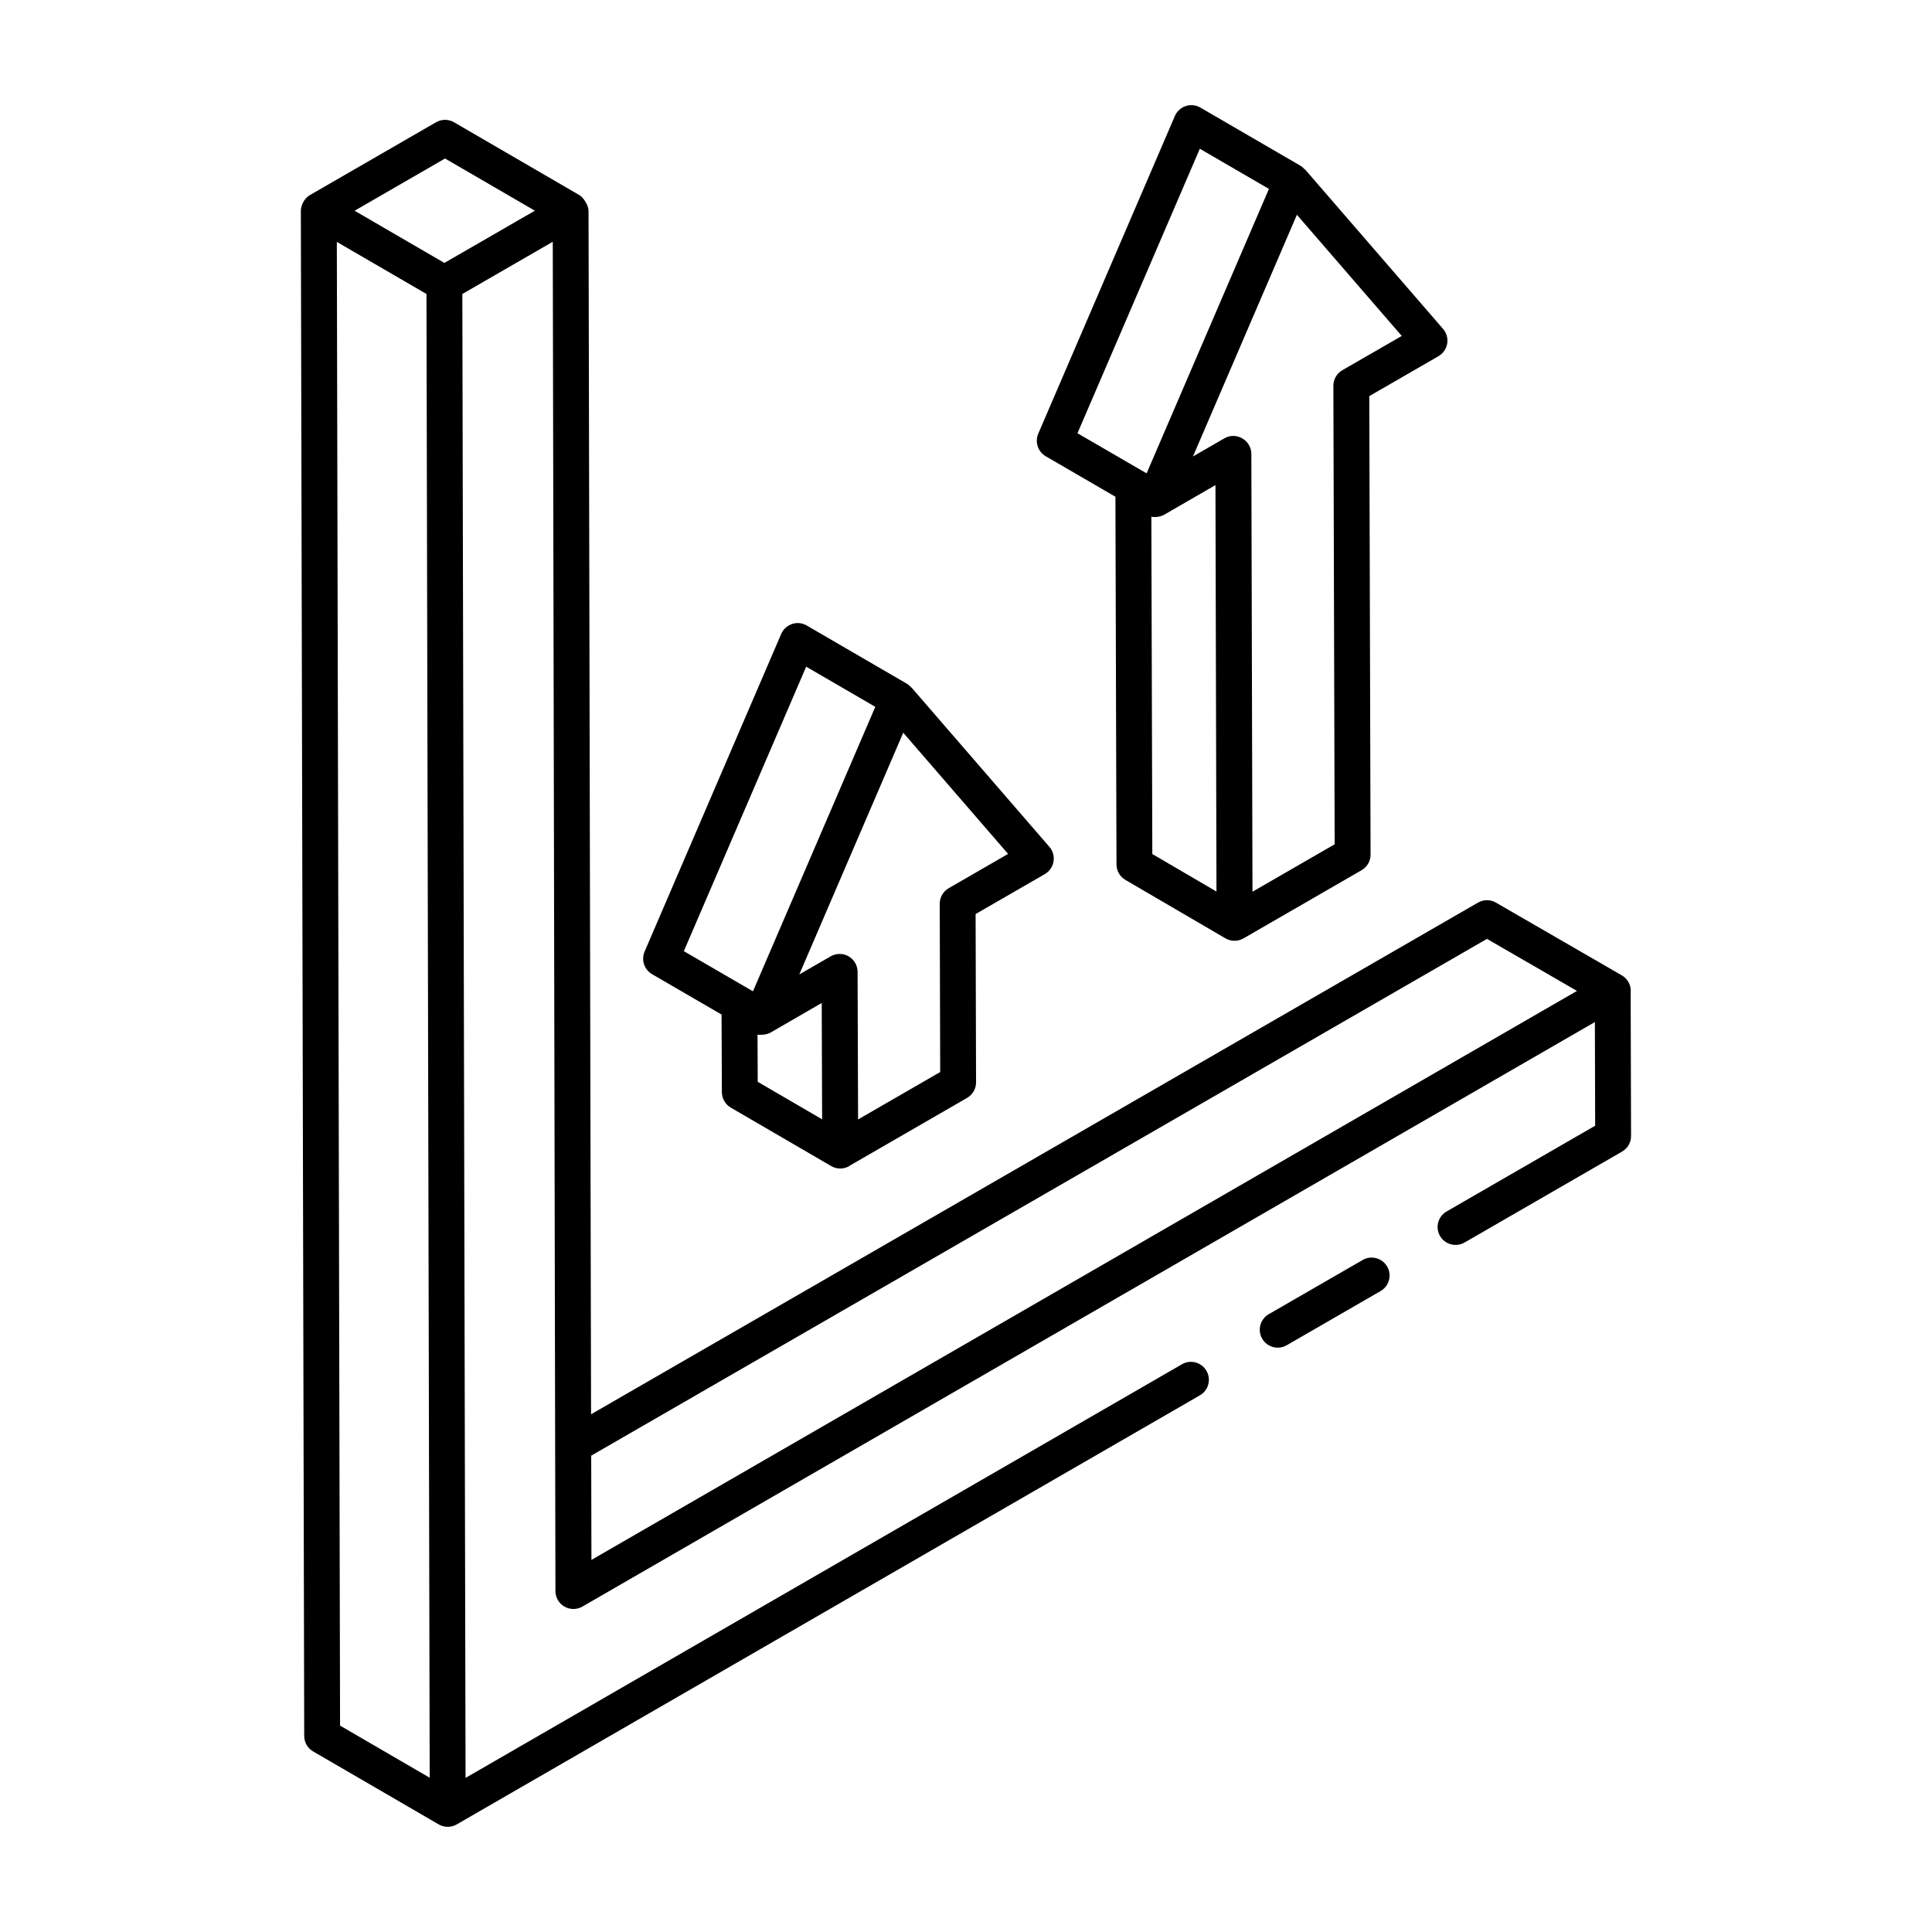
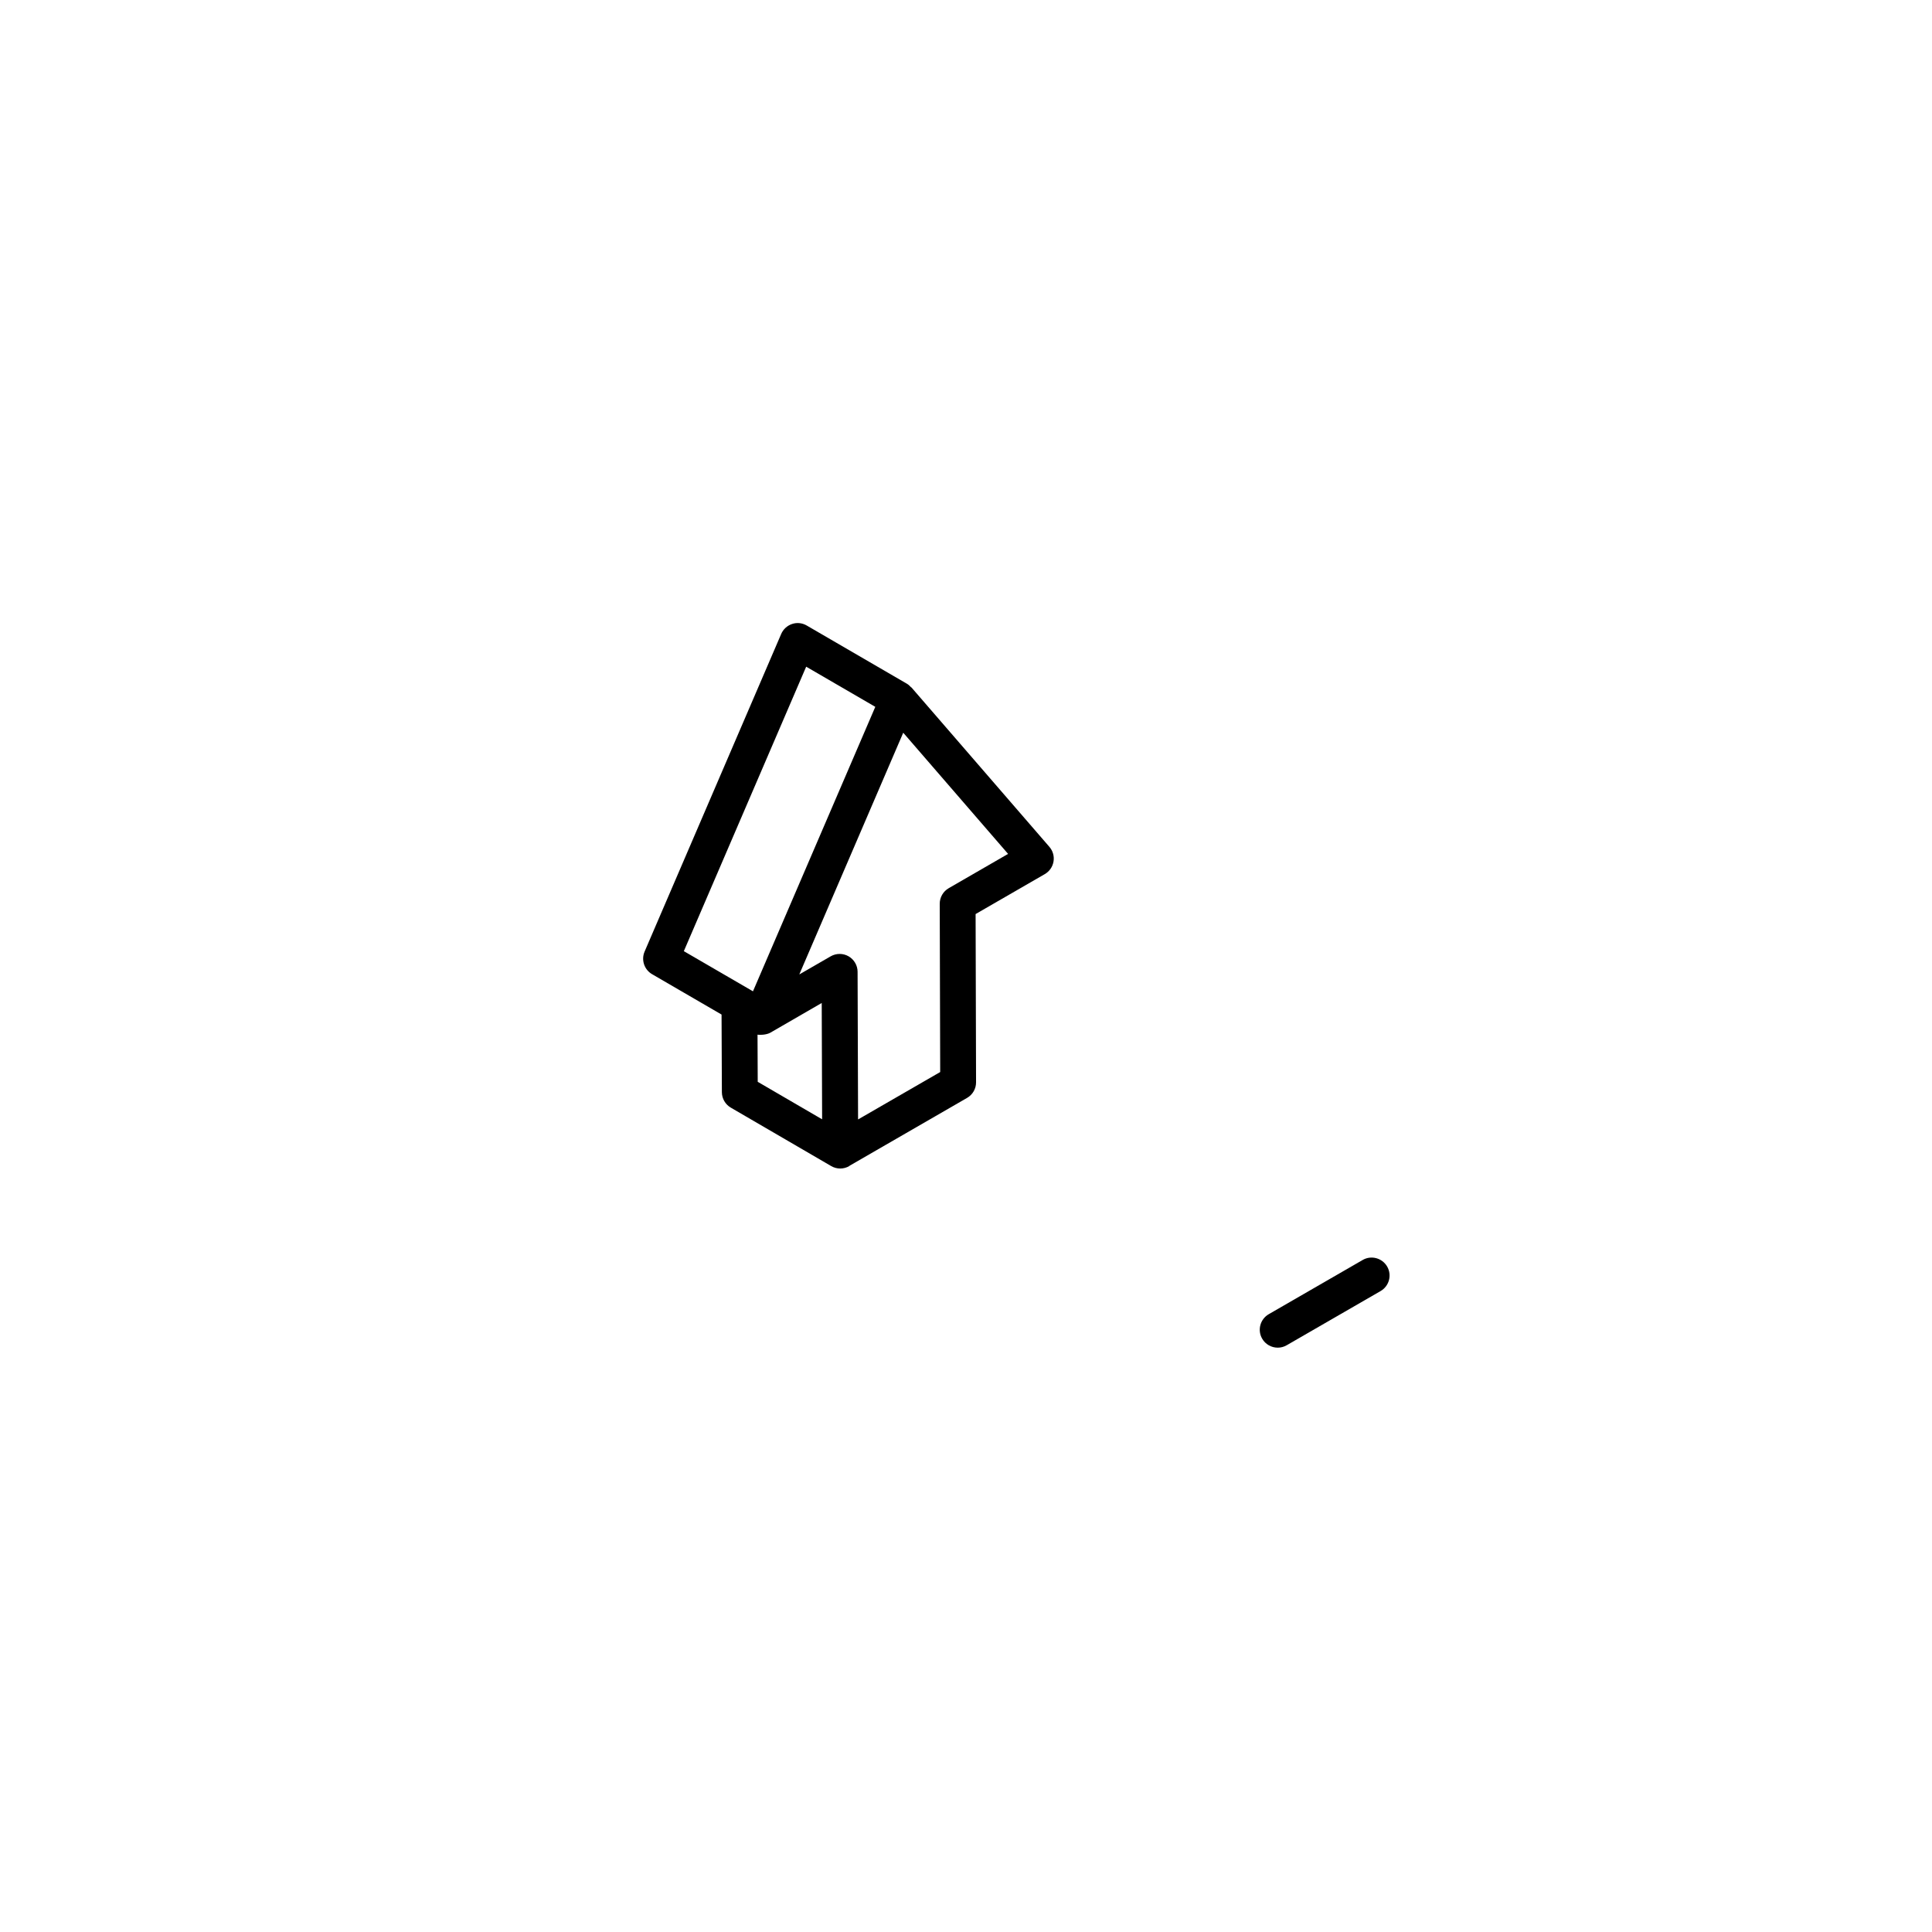
<svg xmlns="http://www.w3.org/2000/svg" fill="#000000" width="800px" height="800px" version="1.1" viewBox="144 144 512 512">
  <g>
-     <path d="m224.62 604.05c0.004 1.691 0.906 3.25 2.363 4.098 1.965 1.141 35.422 20.586 33.289 19.344 0.004 0 0.004 0.004 0.004 0.004 1.469 0.848 3.262 0.852 4.75 0l196.96-113.72c2.273-1.312 3.055-4.219 1.742-6.492-1.316-2.277-4.238-3.059-6.492-1.742l-189.86 109.62-0.852-393.25c0.949-0.551 25.512-14.73 23.965-13.836 0.07 36.562-0.262-132.45 0.707 357.58 0.004 1.699 0.91 3.262 2.383 4.109 1.469 0.848 3.277 0.848 4.75 0l268.33-154.91 0.074 27.473-39.375 22.73c-2.273 1.312-3.055 4.219-1.742 6.492 1.316 2.269 4.215 3.035 6.492 1.742l41.762-24.109c1.477-0.855 2.383-2.426 2.375-4.133l-0.105-38.285c0-0.055 0.043-0.098 0.043-0.156 0-1.695-0.906-3.262-2.371-4.113l-33.367-19.293c-1.477-0.855-3.281-0.848-4.758-0.004l-235.05 135.6-0.668-318.96c-0.004-1.445-1.426-3.555-2.367-4.098l-0.012-0.008s0-0.004-0.004-0.004h-0.004l-33.254-19.324c-1.48-0.863-3.297-0.855-4.766-0.008l-33.457 19.316c-1.68 0.973-2.375 3-2.375 4.113v0.008 0.004zm9.5-2.746-0.855-393.2 23.754 13.805 0.855 393.21zm303.94-208.49 23.855 13.789-261.18 150.79-0.059-27.629zm-276.12-206.81 23.801 13.832c-5.137 2.969-25.207 14.555-23.969 13.84l-23.801-13.828z" />
    <path d="m484.98 500.51 24.891-14.367c2.273-1.312 3.055-4.219 1.742-6.492-1.316-2.273-4.238-3.059-6.492-1.742l-24.891 14.367c-2.273 1.312-3.055 4.219-1.742 6.492 0.883 1.523 2.481 2.375 4.121 2.375 0.805 0.004 1.621-0.199 2.371-0.633z" />
-     <path d="m527.52 235.06c0.238-1.398-0.168-2.828-1.094-3.898l-36.516-42.199c-0.059-0.07-0.156-0.086-0.219-0.152-0.297-0.309-0.594-0.621-0.98-0.844l-26.598-15.457c-1.18-0.691-2.598-0.836-3.879-0.402-1.289 0.426-2.34 1.383-2.879 2.633l-36.203 84.184c-0.945 2.211-0.098 4.781 1.98 5.988l18.469 10.73 0.281 97.445c0.004 1.684 0.902 3.238 2.352 4.09l26.516 15.492c1.504 0.875 3.32 0.852 4.773 0.02 0.008-0.004 0.008-0.012 0.016-0.016 0.012-0.004 0.023-0.004 0.031-0.008l31.27-18.055c1.477-0.855 2.383-2.426 2.375-4.133l-0.34-121.5 18.336-10.582c1.223-0.719 2.07-1.938 2.309-3.336zm-65.555-51.641 18.316 10.641-32.414 75.379-1.113-0.656c-0.02-0.012-0.047-0.008-0.07-0.02l-17.141-9.953zm-12.59 186.91-0.254-89.395c0.914 0.199 2.387 0.059 3.398-0.523l13.59-7.856c0.367 147.66 0.242 96.656 0.27 107.71zm50.359-128.22c-1.477 0.855-2.383 2.426-2.375 4.133l0.34 121.5-21.777 12.574c-0.031-11.867 0.113 42.98-0.301-116.01-0.012-3.633-3.973-5.977-7.156-4.141l-8.316 4.801 27.543-64.051 27.785 32.113z" />
    <path d="m385.37 326.07c-0.297-0.309-0.598-0.621-0.984-0.848l-26.598-15.457c-1.18-0.691-2.609-0.844-3.879-0.402-1.289 0.426-2.34 1.383-2.879 2.633l-36.203 84.184c-0.945 2.211-0.098 4.781 1.98 5.988l18.414 10.699 0.086 20.578c0.008 1.684 0.906 3.238 2.363 4.09l26.613 15.492c1.465 0.855 3.289 0.859 4.766 0.008 0.043-0.027 0.059-0.078 0.102-0.102l31.141-17.98c1.477-0.855 2.383-2.426 2.375-4.133l-0.121-44.586 18.336-10.586c1.23-0.711 2.074-1.93 2.312-3.328 0.238-1.398-0.168-2.828-1.094-3.898l-36.516-42.199c-0.055-0.07-0.148-0.086-0.215-0.152zm-27.723-5.391 18.316 10.641-32.418 75.387-18.32-10.641zm-12.895 97.52c0.555 0.117 2.371 0.059 3.394-0.523l13.621-7.875c0.004 0.977 0.113 32.82 0.105 30.828l-17.066-9.938zm50.664-38.816c-1.477 0.855-2.383 2.426-2.375 4.133l0.121 44.586-21.762 12.562c-0.004-0.957-0.137-41.707-0.129-39.121-0.004-1.695-0.914-3.258-2.383-4.109-1.445-0.832-3.262-0.852-4.75 0.004l-8.316 4.801 27.547-64.059 27.785 32.113z" />
  </g>
</svg>